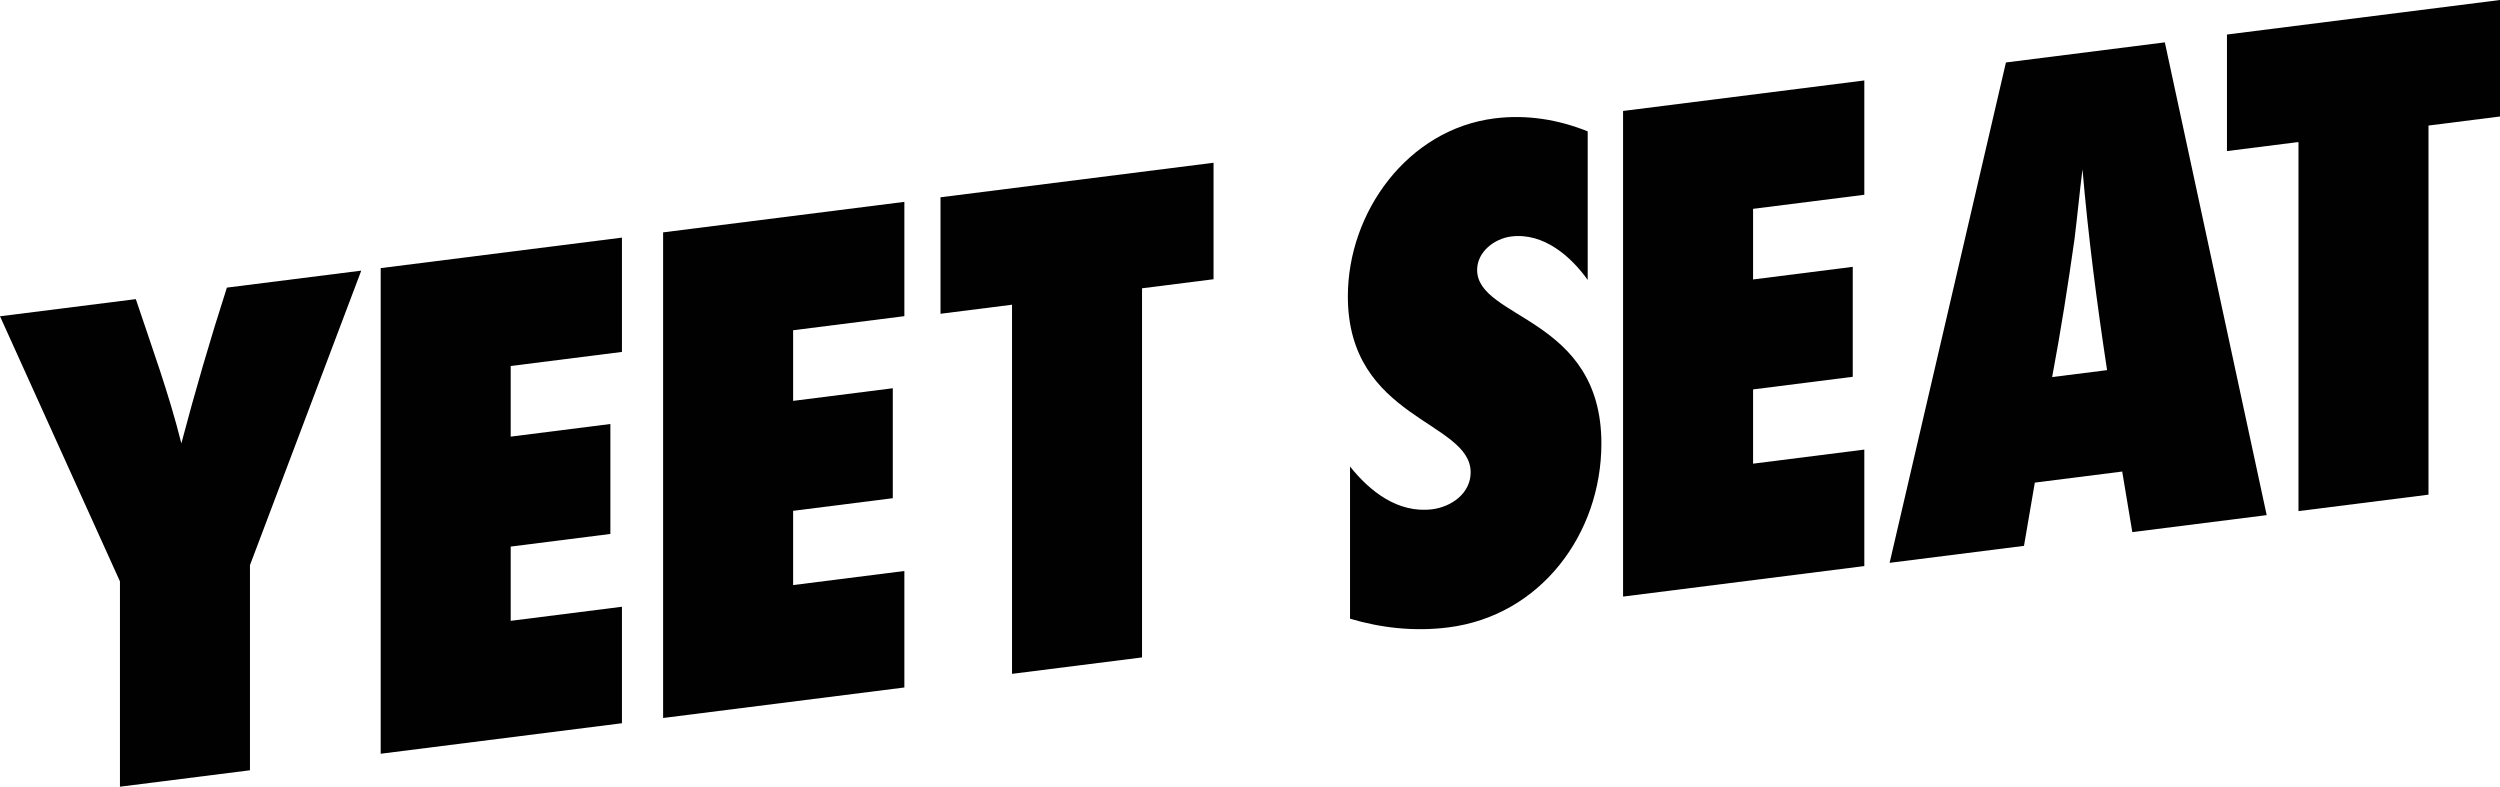
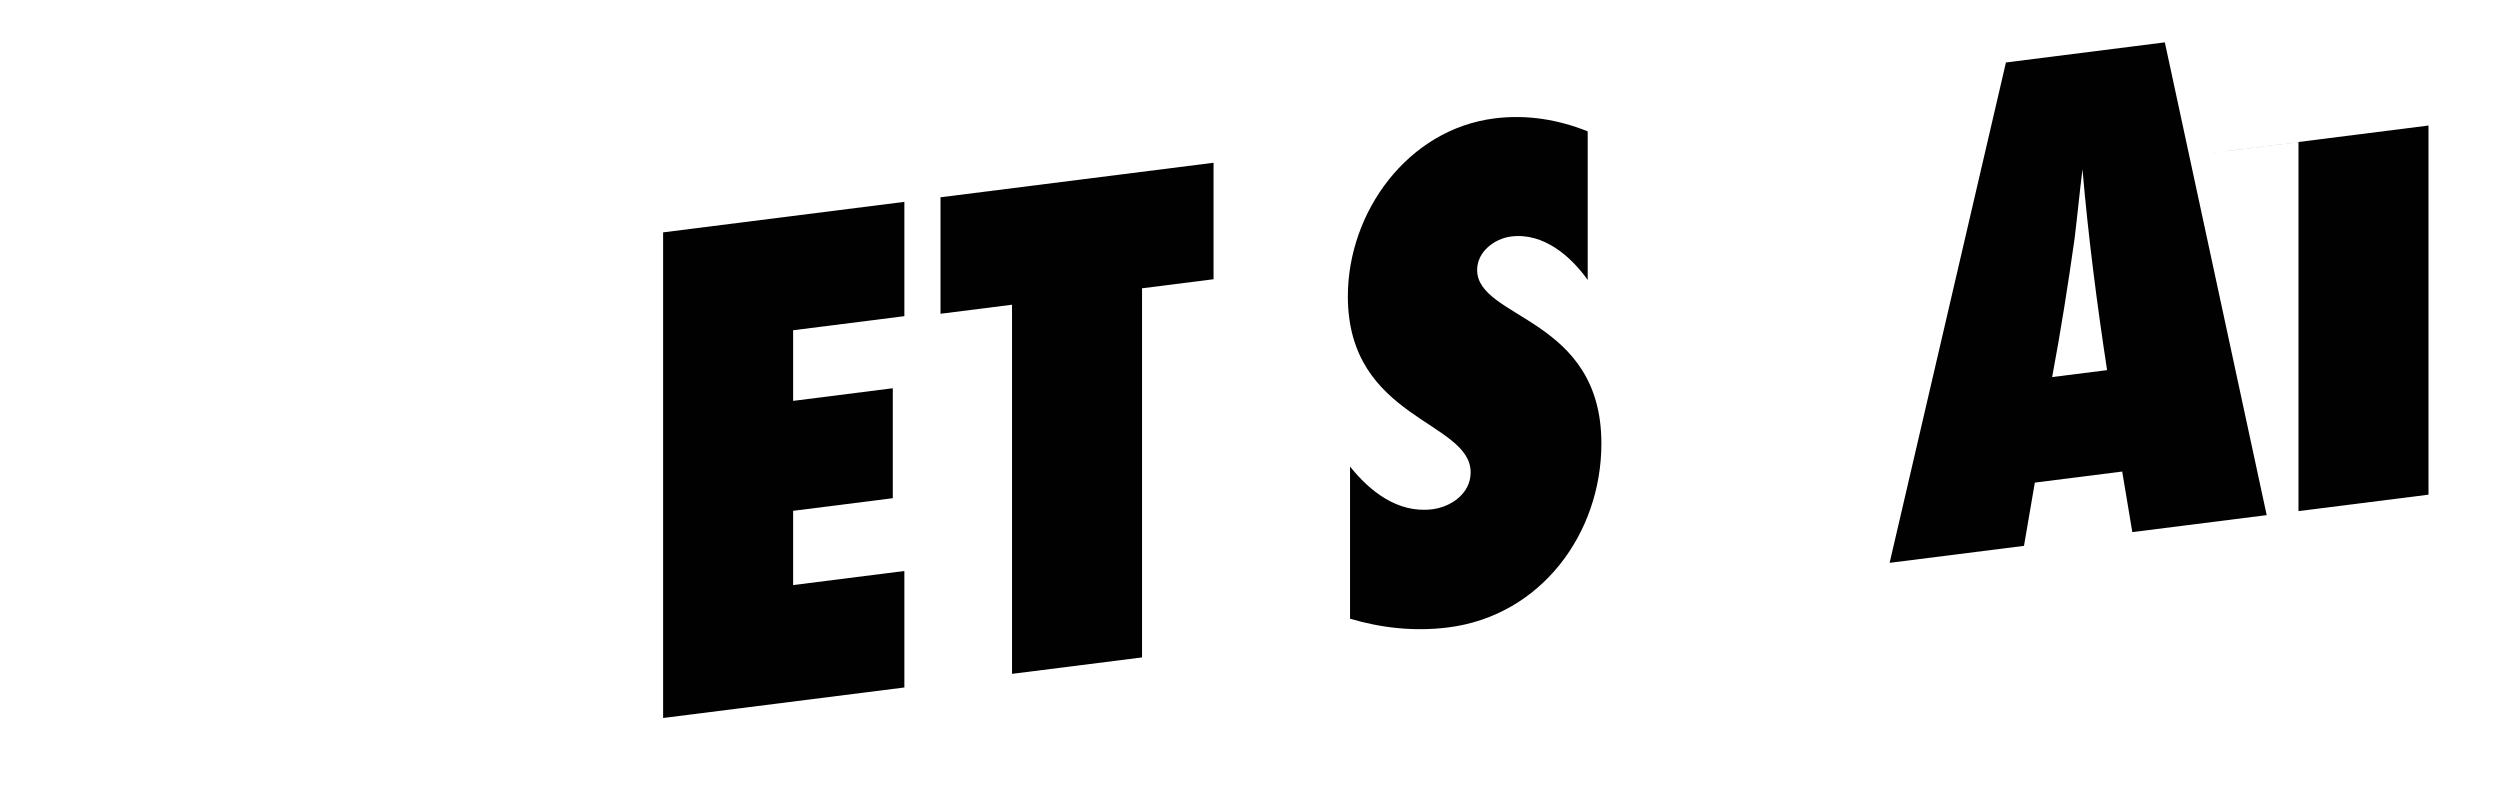
<svg xmlns="http://www.w3.org/2000/svg" viewBox="0 0 447.47 140.82" id="Layer_2">
  <defs>
    <style>
      .cls-1 {
        fill: #010101;
      }
    </style>
  </defs>
  <g data-name="Layer_1" id="Layer_1-2">
    <g>
-       <path d="M44.74,101.12v36.75l-23.27,2.94v-36.75L0,56.61l24.31-3.07c2.84,8.5,5.95,16.97,8.15,25.82,2.46-9.3,5.17-18.64,8.15-27.88l24.05-3.04-19.91,52.69Z" class="cls-1" />
-       <path d="M68.14,134.91V47.99l43.18-5.46v20.46l-19.91,2.52v12.64l17.84-2.26v19.68l-17.84,2.26v13.29l19.91-2.52v20.85l-43.18,5.46Z" class="cls-1" />
      <path d="M118.69,128.52V41.59l43.18-5.46v20.46l-19.91,2.52v12.64l17.84-2.26v19.68l-17.84,2.26v13.29l19.91-2.52v20.85l-43.18,5.46Z" class="cls-1" />
      <path d="M204.41,51.6v66.07l-23.27,2.94V54.54l-12.8,1.62v-20.85l48.87-6.18v20.85l-12.8,1.62Z" class="cls-1" />
      <path d="M284.18,50.11c-2.97-4.19-7.89-8.52-13.71-7.78-2.97.38-6.08,2.72-6.08,5.98,0,8.86,22.24,8.39,22.24,31.07,0,16.16-10.86,30.83-27.41,32.92-6.08.77-12.02.09-17.58-1.56v-27.24c3.49,4.38,8.53,8.43,14.74,7.65,3.36-.43,6.85-2.82,6.85-6.6,0-9.25-21.98-9.47-21.98-31.5,0-15.12,10.73-29.9,26.25-31.86,5.82-.74,11.51.24,16.68,2.32v26.59Z" class="cls-1" />
-       <path d="M290.51,106.78V19.86l43.18-5.46v20.46l-19.91,2.52v12.64l17.84-2.26v19.68l-17.84,2.26v13.29l19.91-2.52v20.85l-43.18,5.46Z" class="cls-1" />
      <path d="M381.66,95.25l-1.81-10.85-15.64,1.98-1.94,11.32-24.05,3.04,20.82-89.56,28.44-3.6,18.23,84.62-24.05,3.04ZM377.14,66.24c-1.81-11.89-3.36-23.82-4.4-35.93-.52,4.11-.91,8.32-1.42,12.43-1.16,8.23-2.46,16.47-4.01,24.75l9.83-1.24Z" class="cls-1" />
-       <path d="M434.67,22.47v66.07l-23.27,2.94V25.42l-12.8,1.62V6.18l48.87-6.18v20.85l-12.8,1.62Z" class="cls-1" />
+       <path d="M434.67,22.47v66.07l-23.27,2.94V25.42l-12.8,1.62V6.18v20.85l-12.8,1.62Z" class="cls-1" />
    </g>
  </g>
</svg>